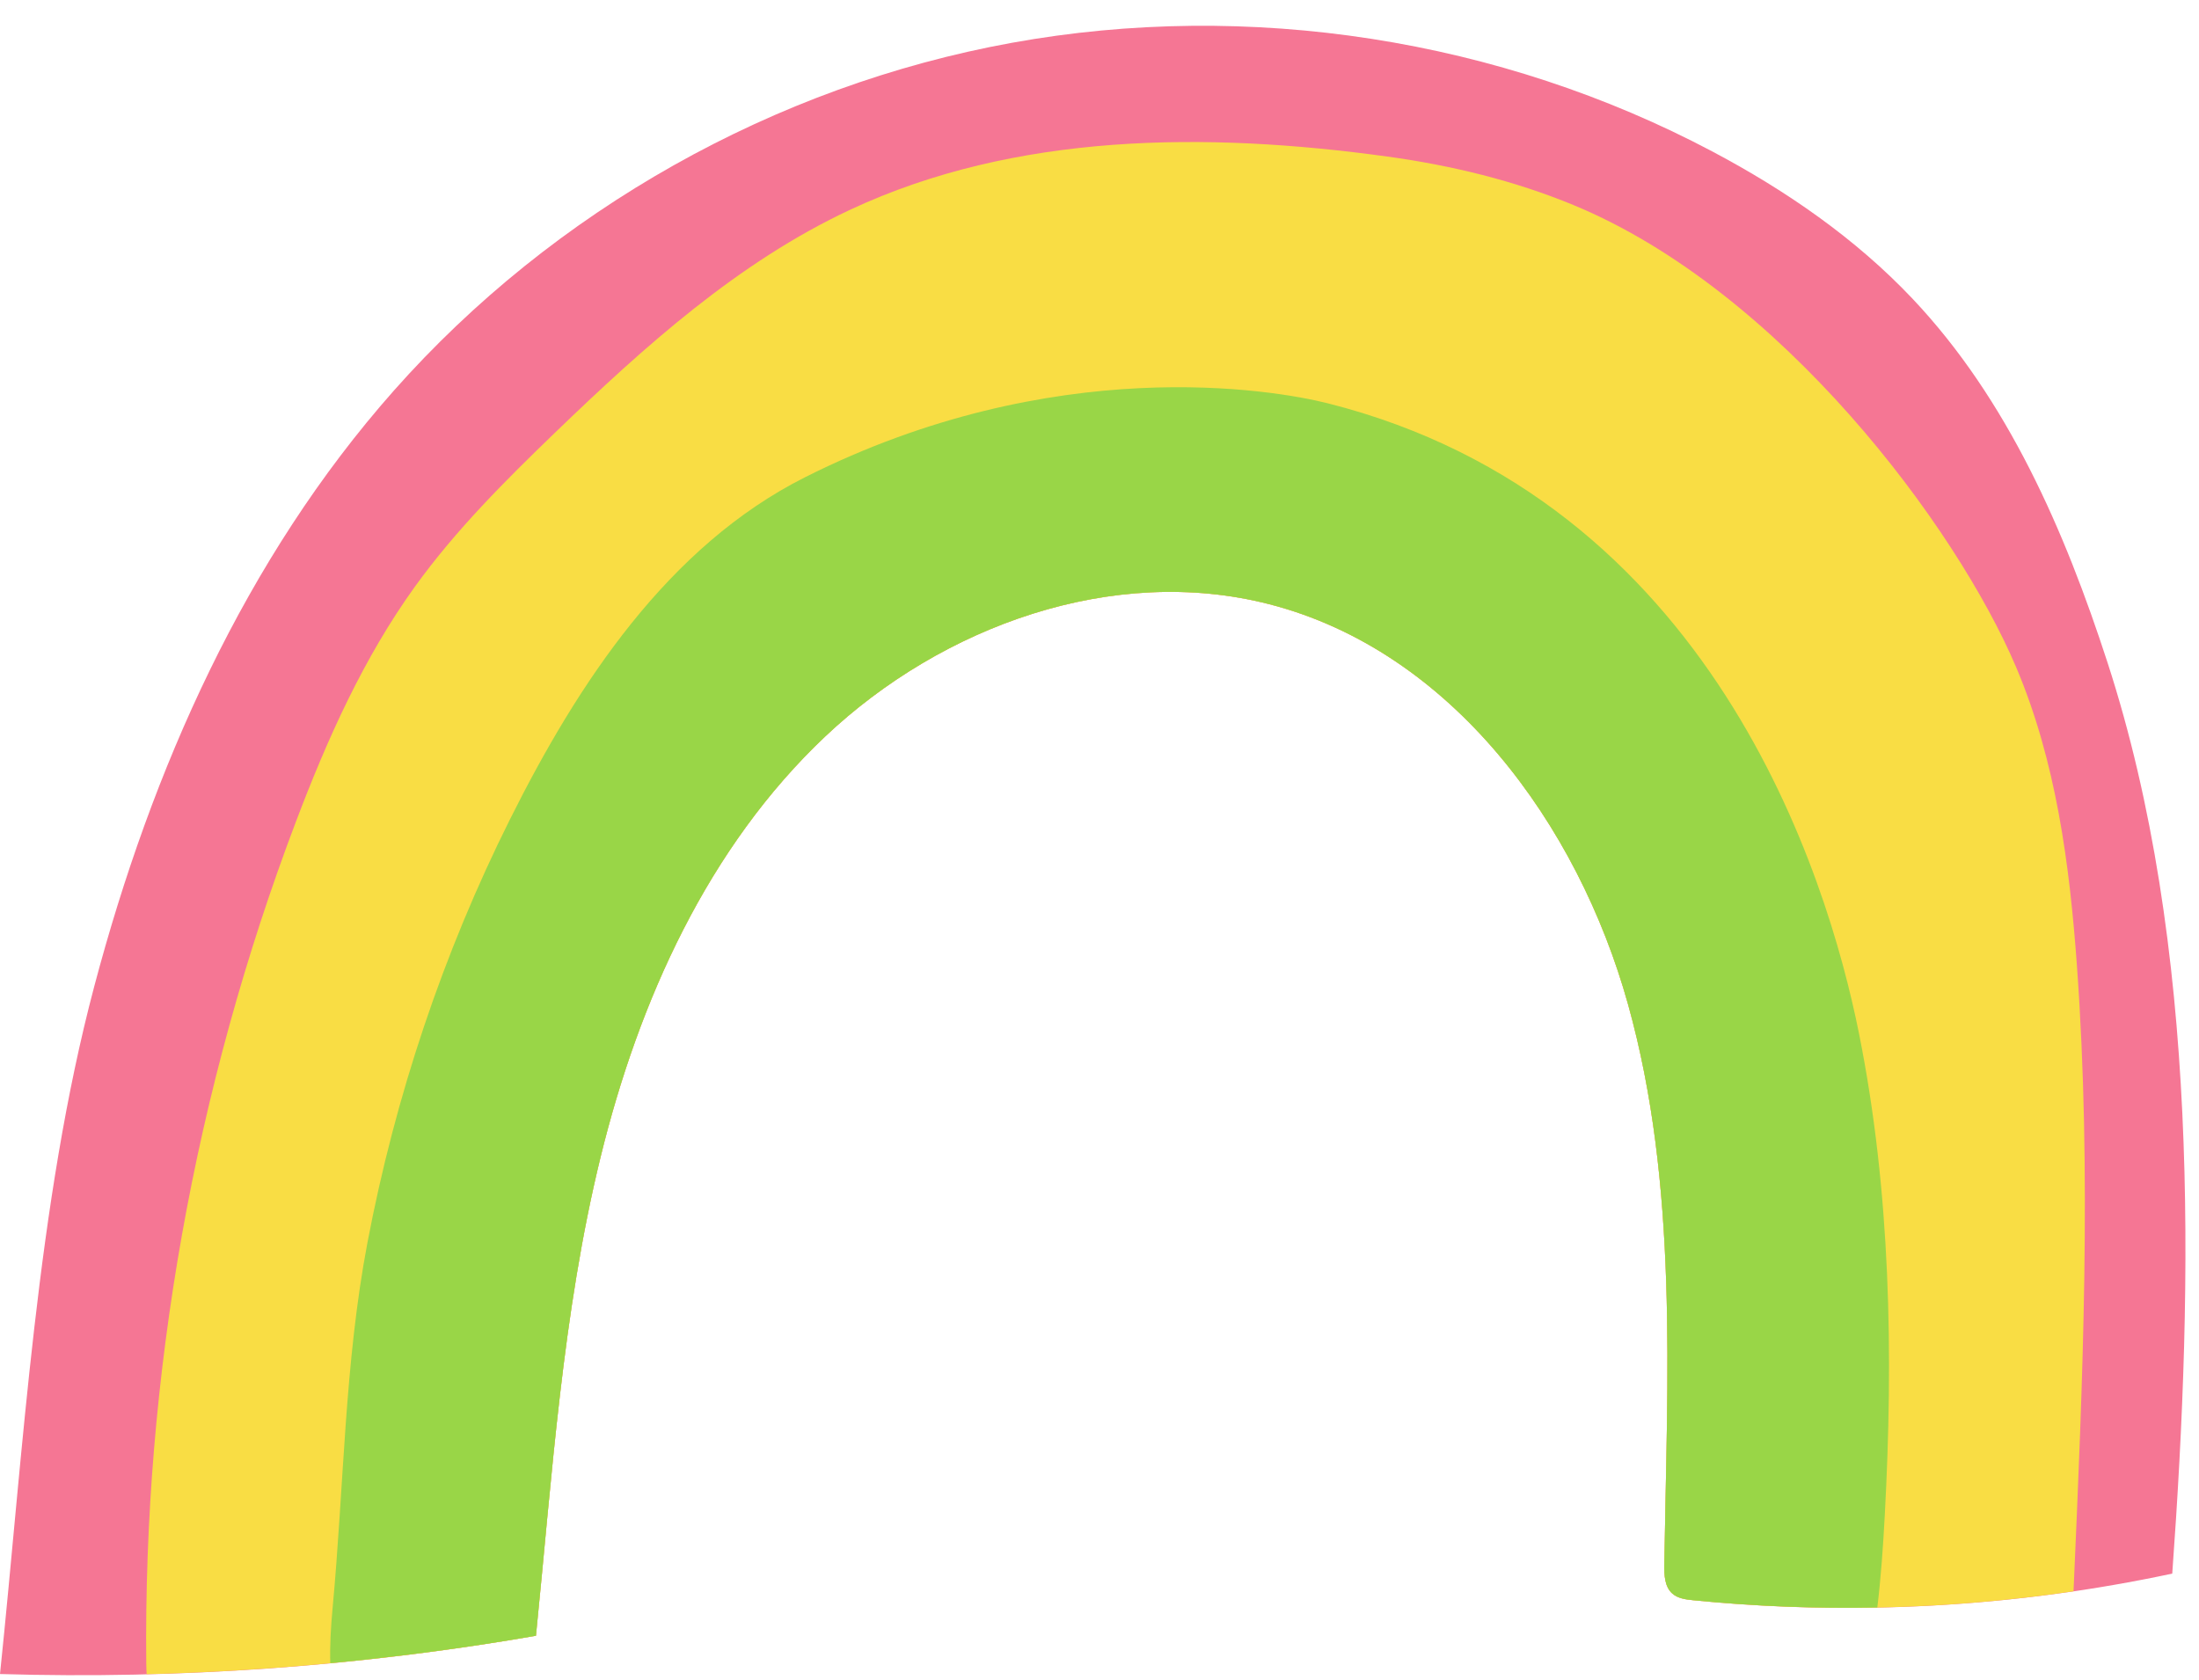
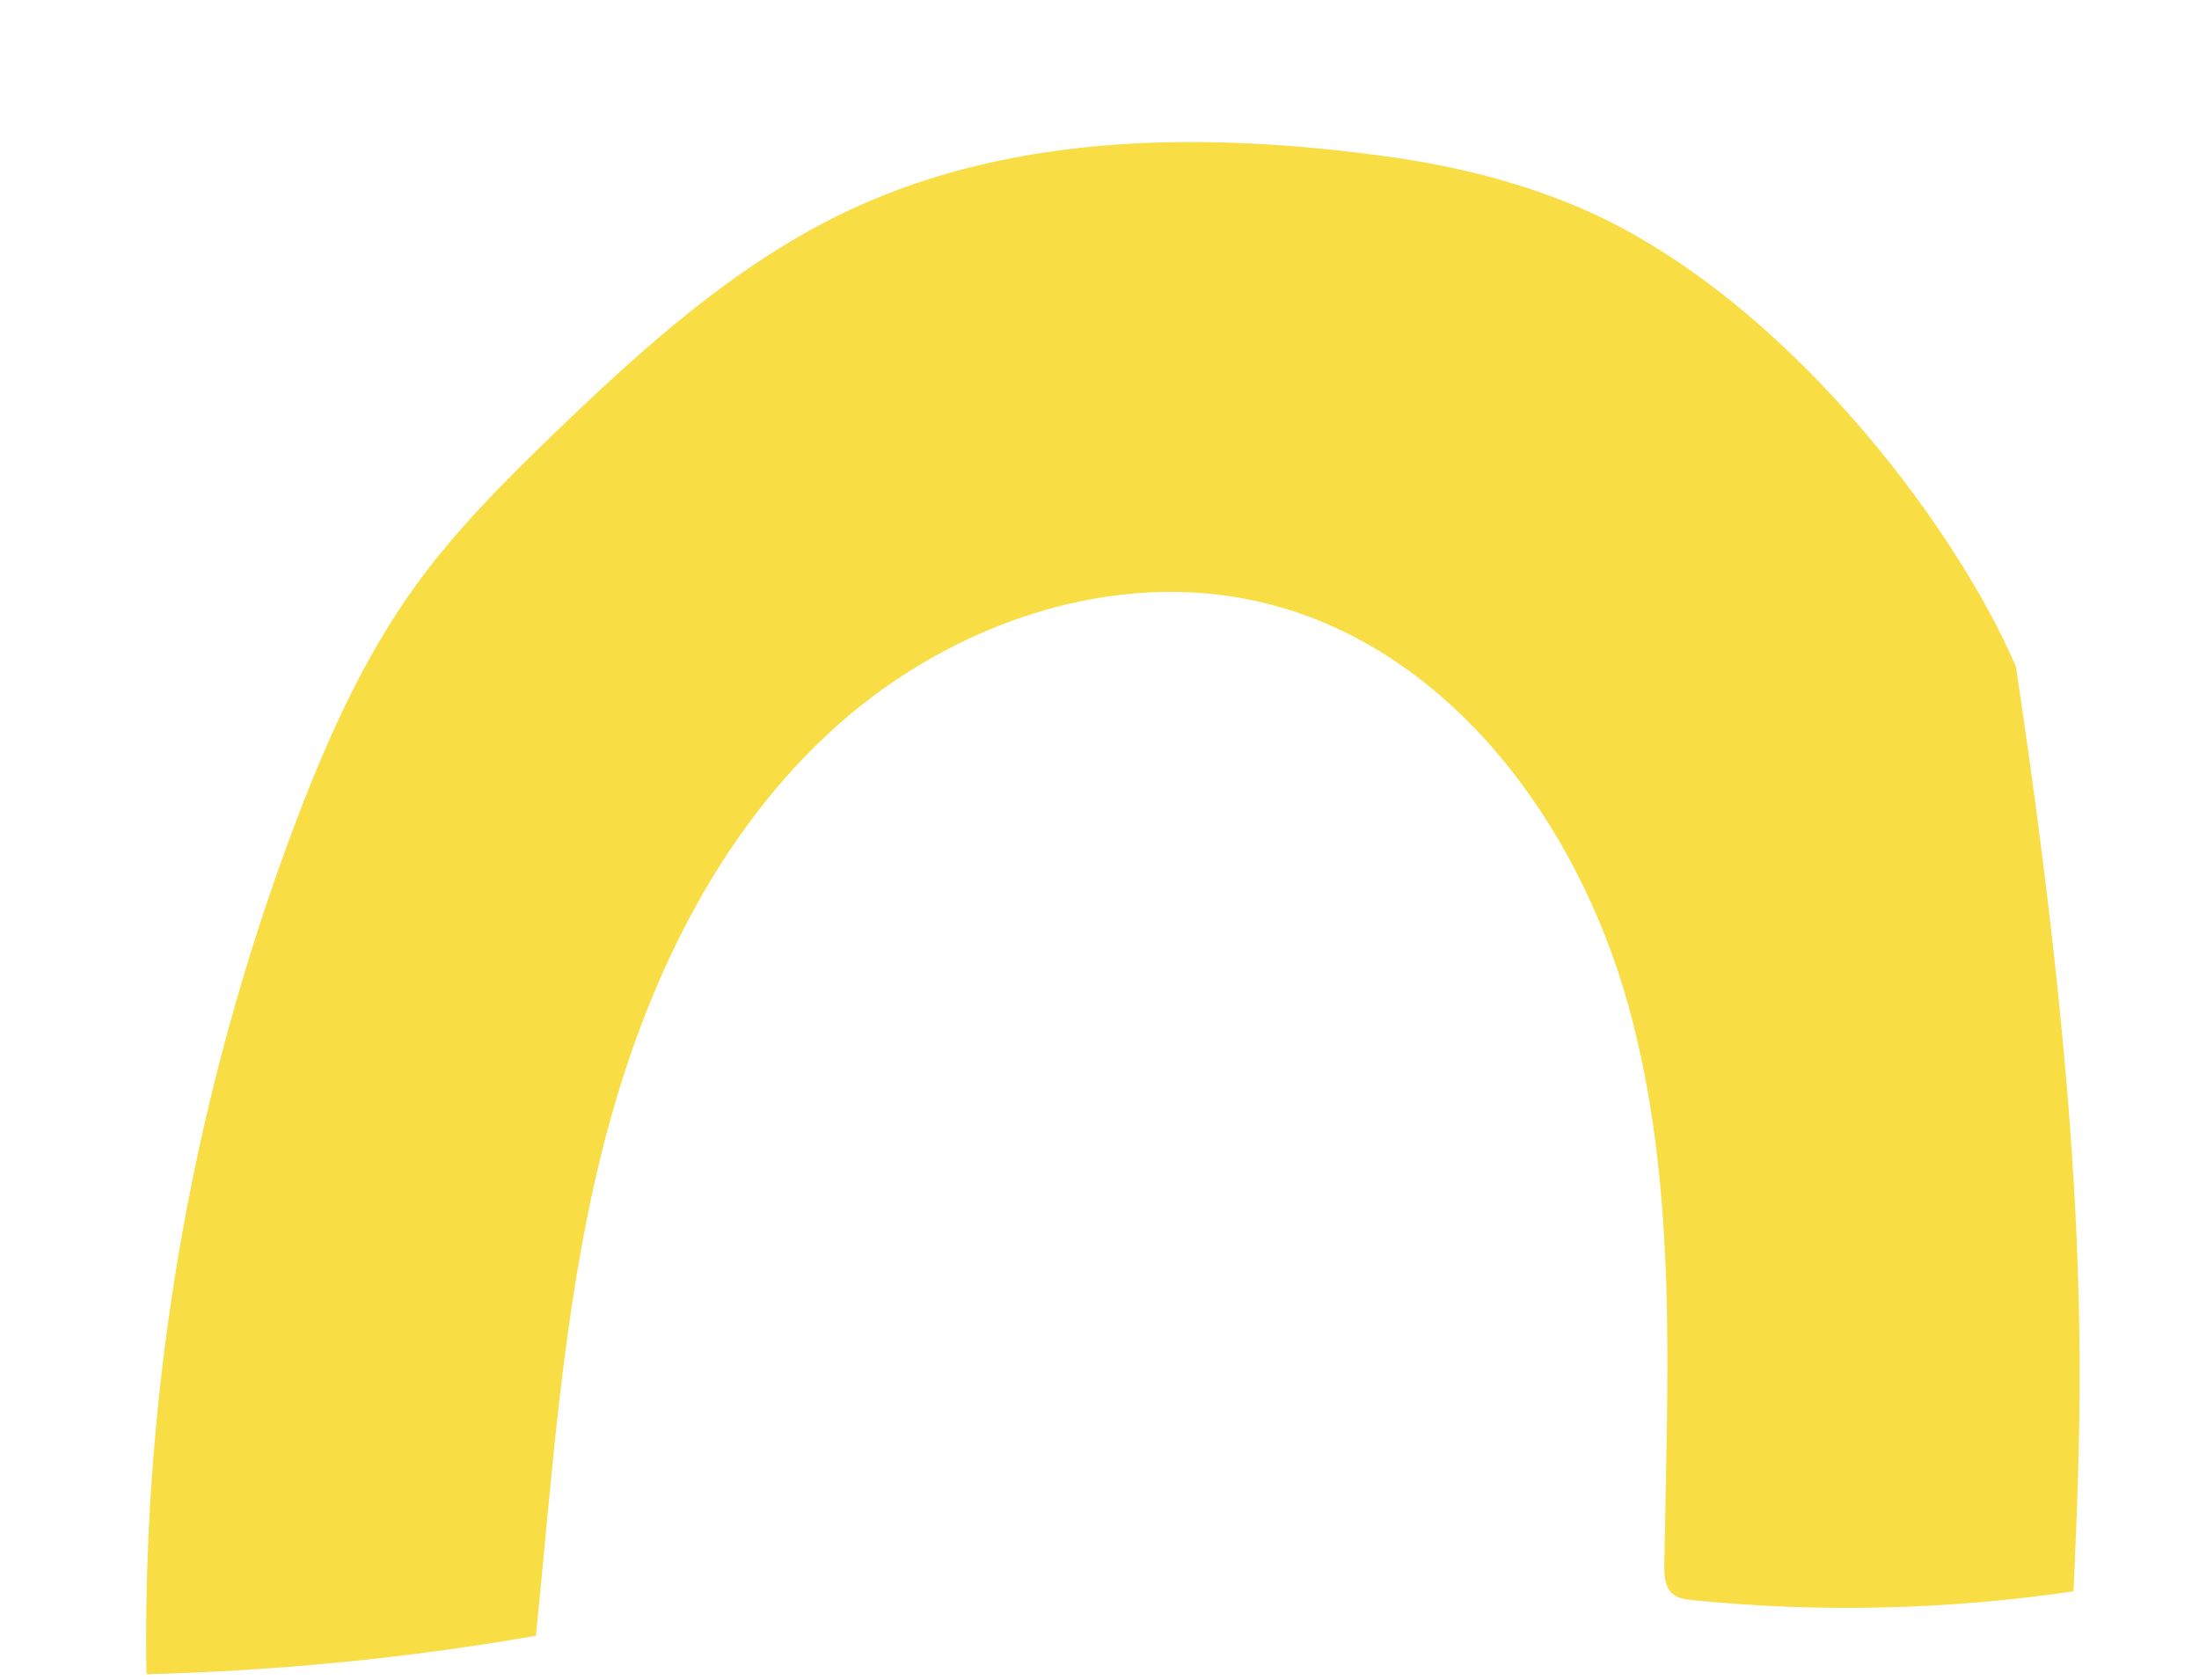
<svg xmlns="http://www.w3.org/2000/svg" height="384.3" preserveAspectRatio="xMidYMid meet" version="1.0" viewBox="0.0 -5.9 503.1 384.3" width="503.1" zoomAndPan="magnify">
  <defs>
    <clipPath id="a">
      <path d="M 33 26 L 477 26 L 477 377.371 L 33 377.371 Z M 33 26" />
    </clipPath>
  </defs>
  <g>
    <g id="change1_1">
-       <path d="M 496.98 354.125 C 461.051 361.805 423.926 363.871 387.363 360.215 C 385.68 360.047 383.883 359.82 382.617 358.703 C 380.836 357.141 380.734 354.449 380.77 352.082 C 381.43 309.125 384.012 265.348 372.496 223.961 C 360.98 182.574 332.008 143.039 290.402 132.34 C 254.688 123.148 215.633 137.258 188.82 162.578 C 162.008 187.895 146.176 222.992 137.406 258.812 C 128.637 294.633 126.328 331.656 122.617 368.348 C 82.18 375.387 41.027 378.324 0 377.102 C 5.32 326.062 8.418 269.367 21.566 219.766 C 34.711 170.164 56.082 121.898 90.098 83.48 C 126.633 42.227 177.289 13.715 231.512 3.891 C 285.734 -5.934 343.176 2.992 391.859 28.809 C 408.641 37.707 424.5 48.633 437.551 62.434 C 459.371 85.516 472.367 115.516 482.184 145.723 C 503.133 210.211 501.902 286.496 496.98 354.125" fill="#f57694" />
-     </g>
+       </g>
    <g clip-path="url(#a)" id="change2_1">
-       <path d="M 474.426 357.41 C 474.414 357.66 474.395 357.926 474.383 358.18 C 445.602 362.402 416.305 363.109 387.363 360.215 C 385.68 360.047 383.883 359.816 382.617 358.703 C 380.836 357.141 380.734 354.449 380.77 352.082 C 381.43 309.125 384.012 265.348 372.496 223.961 C 360.98 182.574 332.008 143.039 290.402 132.34 C 254.688 123.148 215.633 137.258 188.82 162.574 C 162.008 187.895 146.176 222.992 137.406 258.812 C 128.637 294.633 126.328 331.656 122.617 368.348 C 93.199 373.469 63.402 376.391 33.551 377.145 C 33.508 376.344 33.473 375.539 33.465 374.73 C 32.762 309.09 44.453 243.34 67.75 181.965 C 74.895 163.137 83.207 144.566 94.988 128.234 C 104.289 115.348 115.598 104.059 127.039 93.031 C 147.438 73.379 168.879 54.055 194.547 42.066 C 232.379 24.398 276.102 24.223 317.465 29.926 C 332.051 31.941 346.43 35.406 360.035 41.035 C 407.461 60.652 447.59 114.594 461.223 146.656 C 470.391 168.215 473.504 191.84 475.184 215.203 C 478.586 262.516 476.508 310.027 474.426 357.41" fill="#f9dd44" />
+       <path d="M 474.426 357.41 C 474.414 357.66 474.395 357.926 474.383 358.18 C 445.602 362.402 416.305 363.109 387.363 360.215 C 385.68 360.047 383.883 359.816 382.617 358.703 C 380.836 357.141 380.734 354.449 380.77 352.082 C 381.43 309.125 384.012 265.348 372.496 223.961 C 360.98 182.574 332.008 143.039 290.402 132.34 C 254.688 123.148 215.633 137.258 188.82 162.574 C 162.008 187.895 146.176 222.992 137.406 258.812 C 128.637 294.633 126.328 331.656 122.617 368.348 C 93.199 373.469 63.402 376.391 33.551 377.145 C 33.508 376.344 33.473 375.539 33.465 374.73 C 32.762 309.09 44.453 243.34 67.75 181.965 C 74.895 163.137 83.207 144.566 94.988 128.234 C 104.289 115.348 115.598 104.059 127.039 93.031 C 147.438 73.379 168.879 54.055 194.547 42.066 C 232.379 24.398 276.102 24.223 317.465 29.926 C 332.051 31.941 346.43 35.406 360.035 41.035 C 407.461 60.652 447.59 114.594 461.223 146.656 C 478.586 262.516 476.508 310.027 474.426 357.41" fill="#f9dd44" />
    </g>
    <g id="change3_1">
-       <path d="M 387.363 360.215 C 385.68 360.047 383.883 359.816 382.617 358.703 C 380.836 357.141 380.734 354.449 380.77 352.082 C 381.43 309.125 384.012 265.348 372.496 223.961 C 360.98 182.574 332.008 143.039 290.402 132.34 C 254.688 123.148 215.633 137.258 188.82 162.574 C 162.008 187.895 146.176 222.992 137.406 258.812 C 128.637 294.633 126.328 331.656 122.617 368.348 C 107.023 371.059 91.324 373.137 75.566 374.621 C 75.449 370.707 75.676 366.492 76.105 361.883 C 78.715 333.93 78.797 306.172 84.059 278.449 C 90.434 244.879 101.383 212.172 116.652 181.602 C 132.297 150.281 152.91 119.027 184.184 103.289 C 241.105 74.641 291.336 83.23 303.801 86.379 C 391.57 108.551 418.027 194.238 425.301 230.5 C 432.574 266.762 433.195 304.066 431.199 341 C 430.824 347.965 430.336 354.949 429.504 361.879 C 415.441 362.152 401.359 361.613 387.363 360.215" fill="#99d647" />
-     </g>
+       </g>
  </g>
</svg>